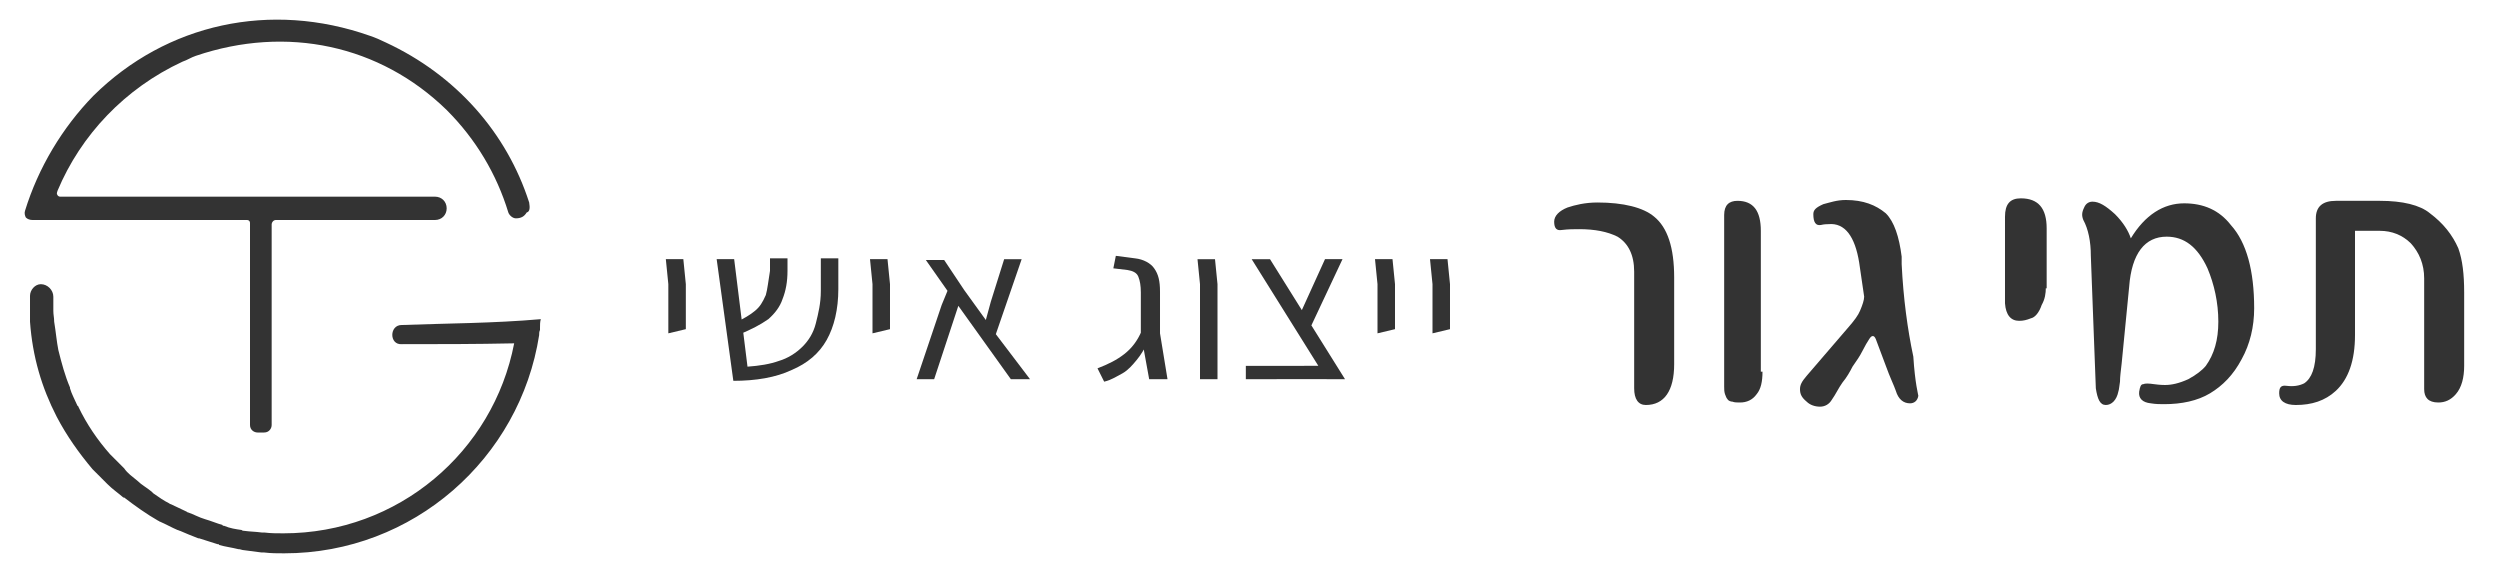
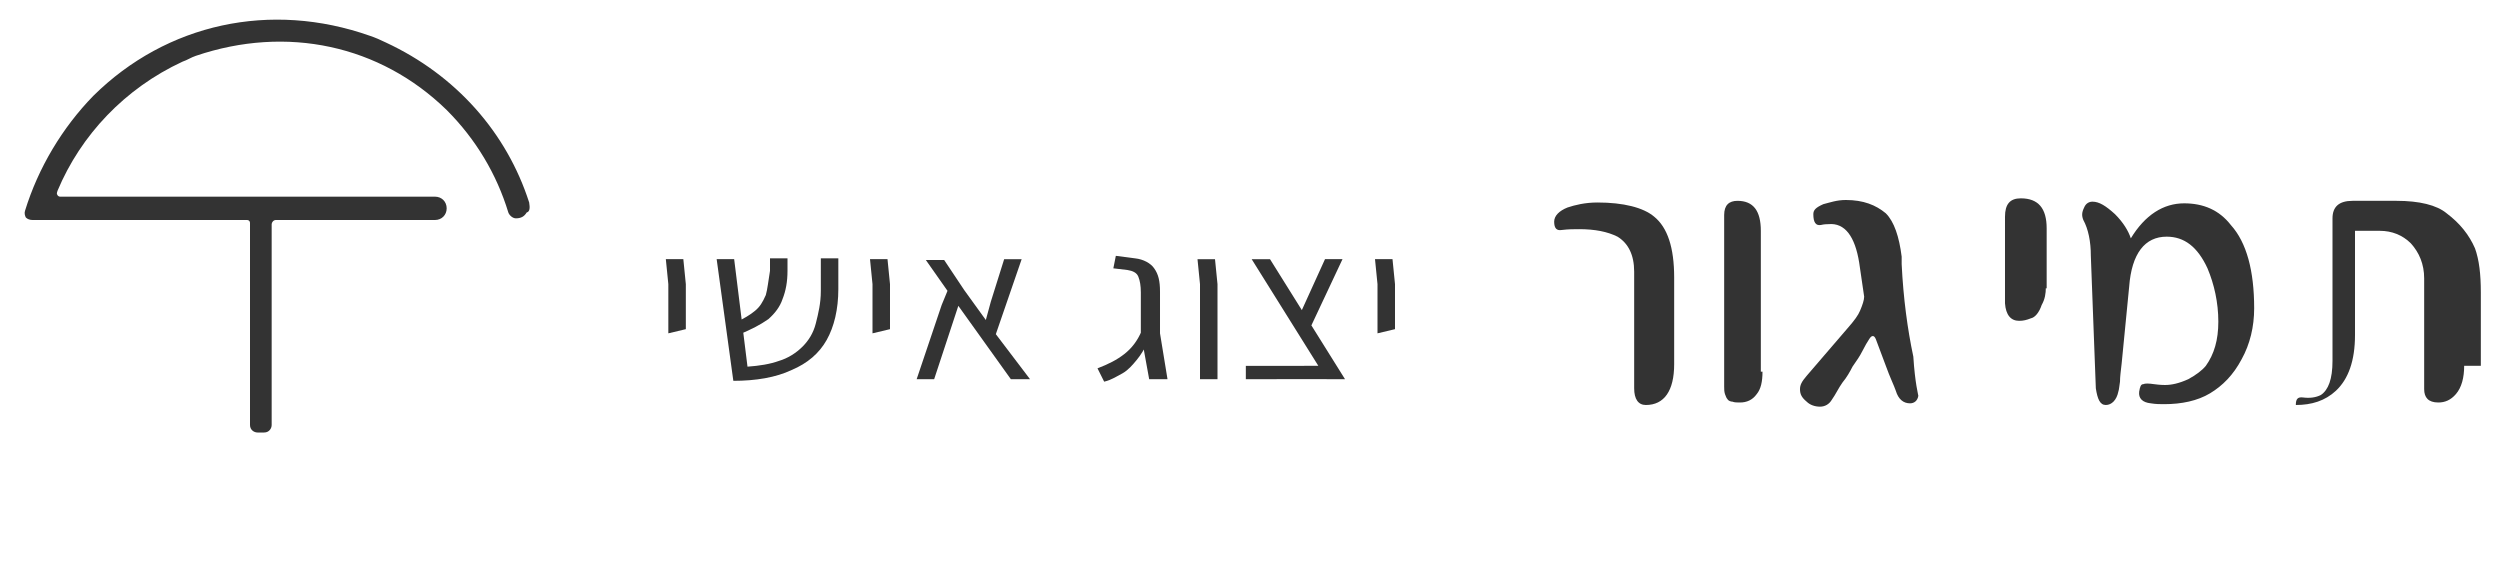
<svg xmlns="http://www.w3.org/2000/svg" version="1.1" id="Layer_1" x="0px" y="0px" viewBox="0 0 300 70" style="enable-background:new 0 0 300 70;" xml:space="preserve">
  <style type="text/css">
	.st0{fill:#333333;}
</style>
  <g>
    <path class="st0" d="M200.9,43.7c0,3.2-1.2,4.9-3.4,4.9c-0.9,0-1.4-0.7-1.4-2v-14c0-2-0.7-3.4-2-4.2c-1.2-0.6-2.7-0.9-4.6-0.9   c-0.6,0-1.3,0-2.1,0.1c-0.6,0.1-0.9-0.2-0.9-1c0-0.7,0.6-1.3,1.6-1.7c0.9-0.3,2.1-0.6,3.6-0.6c3.1,0,5.5,0.6,6.8,1.7   c1.6,1.3,2.4,3.7,2.4,7.3v10.4H200.9z" />
    <path class="st0" d="M211.5,44.6c0,1.2-0.2,2.1-0.7,2.7c-0.5,0.7-1.2,1-2,1c-0.3,0-0.7,0-0.9-0.1c-0.2,0-0.5-0.1-0.6-0.3   c-0.1-0.1-0.2-0.3-0.3-0.6s-0.1-0.6-0.1-0.9V25.8c0-1.2,0.6-1.7,1.6-1.7c1.9,0,2.8,1.2,2.8,3.6v16.9H211.5z" />
    <path class="st0" d="M230.2,47.5c-0.1,0.6-0.5,0.9-1,0.9c-0.8,0-1.4-0.5-1.7-1.5c-0.2-0.6-0.7-1.6-1.2-3l-1.2-3.2   c-0.2-0.5-0.5-0.5-0.8,0c-0.2,0.3-0.5,0.8-0.8,1.4c-0.3,0.6-0.7,1.2-1.2,1.9c-0.3,0.6-0.7,1.3-1.2,1.9c-0.5,0.7-0.8,1.4-1.3,2.1   c-0.3,0.5-0.8,0.8-1.4,0.8c-0.6,0-1.2-0.2-1.6-0.6c-0.6-0.5-0.8-0.9-0.8-1.5c0-0.5,0.2-0.9,0.8-1.6l4.9-5.7   c0.8-0.9,1.3-1.6,1.5-2.1c0.3-0.7,0.5-1.3,0.5-1.7l-0.6-4.1c-0.5-3.1-1.7-4.8-3.7-4.6c-0.1,0-0.5,0-0.9,0.1   c-0.6,0.1-0.9-0.3-0.9-1.3c0-0.5,0.3-0.8,1.2-1.2c0.8-0.2,1.6-0.5,2.7-0.5c2.1,0,3.6,0.6,4.8,1.6c1,1,1.6,2.8,1.9,5.2v0.9   c0.2,4.1,0.7,7.8,1.4,11.1C229.8,46,230.2,47.4,230.2,47.5z" />
    <path class="st0" d="M245.5,34.5c0,0.7-0.1,1.4-0.5,2.1c-0.3,0.9-0.8,1.5-1.3,1.6c-0.5,0.2-0.9,0.3-1.4,0.3c-1,0-1.6-0.7-1.7-2.1   c0-0.1,0-0.5,0-1.3c0-0.8,0-1.9,0-3.4V26c0-1.5,0.6-2.2,1.9-2.2c2.1,0,3.1,1.2,3.1,3.6v7.2H245.5z" />
    <path class="st0" d="M270.5,37c0,2.2-0.5,4.3-1.5,6.1c-1,1.9-2.3,3.2-3.8,4.1s-3.4,1.3-5.5,1.3c-0.5,0-1,0-1.6-0.1   c-1-0.1-1.5-0.6-1.4-1.4c0.1-0.6,0.2-0.9,0.5-0.9c0.2-0.1,0.6-0.1,1.3,0c0.7,0.1,1.2,0.1,1.3,0.1c0.8,0,1.7-0.2,2.8-0.7   c0.9-0.5,1.6-1,2.1-1.6c1-1.4,1.5-3.1,1.5-5.3c0-2.3-0.5-4.5-1.3-6.4c-1.2-2.6-2.8-3.8-4.9-3.8c-2.6,0-4.2,2-4.5,6l-0.9,9.2   c-0.1,0.9-0.2,1.6-0.2,2.2c-0.1,0.6-0.1,0.9-0.2,1.2c-0.2,1-0.8,1.6-1.5,1.6c-0.7,0-1-0.7-1.2-2l-0.6-15.9c0-1.7-0.3-3.2-0.9-4.3   c-0.2-0.5-0.2-0.9,0.1-1.5c0.2-0.5,0.6-0.7,1-0.7c0.8,0,1.6,0.5,2.7,1.5c1,1,1.6,2,1.9,2.9c1.7-2.8,3.9-4.2,6.4-4.2   c2.3,0,4.2,0.8,5.6,2.6C269.6,29.1,270.5,32.5,270.5,37z" />
-     <path class="st0" d="M295.7,43.9c0,1.4-0.3,2.6-1,3.4c-0.6,0.7-1.3,1-2.1,1c-1.2,0-1.7-0.6-1.7-1.6V33.4c0-1.7-0.6-3.1-1.6-4.2   c-1-1-2.3-1.5-3.7-1.5c-0.9,0-1.6,0-2.1,0s-0.8,0-0.9,0v12.5c0,3.1-0.8,5.3-2.3,6.7c-1.3,1.2-2.9,1.7-4.8,1.7c-1.3,0-2-0.5-2-1.4   c0-0.7,0.2-1,0.9-0.9c0.8,0.1,1.5,0,2.1-0.3c0.9-0.6,1.4-1.9,1.4-4.1V26.2c0-1.4,0.8-2.1,2.4-2.1h0.2h0.2c-0.1,0,0.2,0,1,0   s2.1,0,3.9,0c2.7,0,4.8,0.5,6,1.5c1.6,1.2,2.7,2.6,3.4,4.2c0.5,1.4,0.7,3.1,0.7,5.3v8.8H295.7z" />
+     <path class="st0" d="M295.7,43.9c0,1.4-0.3,2.6-1,3.4c-0.6,0.7-1.3,1-2.1,1c-1.2,0-1.7-0.6-1.7-1.6V33.4c0-1.7-0.6-3.1-1.6-4.2   c-1-1-2.3-1.5-3.7-1.5c-0.9,0-1.6,0-2.1,0s-0.8,0-0.9,0v12.5c0,3.1-0.8,5.3-2.3,6.7c-1.3,1.2-2.9,1.7-4.8,1.7c0-0.7,0.2-1,0.9-0.9c0.8,0.1,1.5,0,2.1-0.3c0.9-0.6,1.4-1.9,1.4-4.1V26.2c0-1.4,0.8-2.1,2.4-2.1h0.2h0.2c-0.1,0,0.2,0,1,0   s2.1,0,3.9,0c2.7,0,4.8,0.5,6,1.5c1.6,1.2,2.7,2.6,3.4,4.2c0.5,1.4,0.7,3.1,0.7,5.3v8.8H295.7z" />
  </g>
  <g>
    <path class="st0" d="M63.5,24.3C60.8,15.9,54.7,9,46.3,5.1c-0.6-0.3-1.3-0.6-1.9-0.8c-11.9-4.2-24.4-1.5-33.2,7.2   C7.5,15.3,4.6,20.1,3,25.3c-0.1,0.3,0,0.6,0.1,0.8c0.2,0.2,0.5,0.3,0.8,0.3l0,0h25.7l0,0c0.1,0,0.2,0,0.3,0.1   c0.1,0.1,0.1,0.2,0.1,0.3V51c0,0.6,0.5,0.9,0.9,0.9h0.8c0.6,0,0.9-0.5,0.9-0.9V26.9c0-0.2,0.2-0.5,0.5-0.5h19.1   c0.8,0,1.4-0.6,1.4-1.4c0-0.8-0.6-1.4-1.4-1.4H7.2c-0.1,0-0.3-0.1-0.3-0.2c-0.1-0.1-0.1-0.2,0-0.5c2.8-6.7,8.1-12.3,15-15.5   c0.6-0.2,1-0.5,1.6-0.7C34.4,3,45.6,5.4,53.6,13.2c3.5,3.5,6,7.7,7.4,12.3c0.1,0.3,0.5,0.7,0.9,0.7c0.6,0,1-0.2,1.3-0.7   C63.6,25.4,63.6,24.9,63.5,24.3z" />
-     <path class="st0" d="M48.2,39c-1.5,0-1.5,2.4,0,2.3c4.5,0,8.9,0,13.5-0.1C59.2,54.2,47.8,64,34,64c-0.8,0-1.5,0-2.3-0.1   c-0.1,0-0.2,0-0.3,0c-0.7-0.1-1.4-0.1-2.1-0.2c-0.1,0-0.2,0-0.3-0.1c-0.7-0.1-1.4-0.2-2.1-0.5c-0.1,0-0.2,0-0.2-0.1   c-0.7-0.2-1.4-0.5-2.1-0.7l0,0c-0.7-0.2-1.4-0.6-2-0.8c-0.1,0-0.2-0.1-0.2-0.1c-0.6-0.3-1.3-0.6-1.9-0.9c-0.1,0-0.2-0.1-0.2-0.1   c-0.6-0.3-1.2-0.7-1.9-1.2L18.2,59c-0.6-0.5-1.2-0.8-1.7-1.3l0,0c-0.6-0.5-1.2-0.9-1.6-1.5l-0.1-0.1c-0.5-0.5-1-1-1.5-1.5l-0.1-0.1   c-1.5-1.7-2.8-3.6-3.8-5.7c0,0,0-0.1-0.1-0.1c-0.3-0.7-0.7-1.4-0.9-2.1v-0.1c-0.6-1.4-1-2.9-1.4-4.5c-0.2-1-0.3-2.2-0.5-3.4l0,0   c0-0.5-0.1-0.8-0.1-1.3c0-0.5,0-0.9,0-1.3c0-0.2,0-0.5,0-0.7l0,0v0.3c0-0.8-0.7-1.5-1.5-1.5l0,0c-0.7,0-1.3,0.7-1.3,1.4   c0,0.2,0,0.1,0,0.3c0,0.5,0,1,0,1.5c0,0.2,0,0.3,0,0.6s0,0.5,0,0.7l0,0C3.9,42.8,5,46.5,6.8,50l0,0c1.2,2.3,2.7,4.4,4.3,6.3l0,0   c0.6,0.6,1.2,1.2,1.7,1.7l0.1,0.1c0.6,0.6,1.2,1,1.9,1.6c0,0,0,0,0.1,0c1.3,1,2.7,2,4.1,2.8c0.1,0,0.1,0.1,0.2,0.1   c0.7,0.3,1.4,0.7,2.1,1c0.1,0,0.2,0.1,0.3,0.1c0.7,0.3,1.4,0.6,2.2,0.9h0.1c0.7,0.2,1.5,0.5,2.2,0.7c0.1,0,0.2,0,0.2,0.1   c0.7,0.2,1.5,0.3,2.3,0.5c0.1,0,0.2,0,0.5,0.1c0.8,0.1,1.5,0.2,2.3,0.3c0.1,0,0.2,0,0.3,0c0.8,0.1,1.6,0.1,2.4,0.1   c15.5,0,28.3-11.4,30.6-26.2v-0.1c0-0.1,0-0.3,0.1-0.5v-0.1c0-0.1,0-0.1,0-0.2c0-0.3,0-0.7,0.1-1C59.2,38.8,53.6,38.8,48.2,39z" />
  </g>
  <g>
    <path class="st0" d="M80.2,40v-2.1v-3.8l-0.3-3h2.1l0.3,3v3.8v1.6L80.2,40z" />
    <path class="st0" d="M88,45.7l-2-14.6h2.1l1.6,12.9c1.4-0.1,2.7-0.3,3.8-0.7c1-0.3,2-0.9,2.8-1.7c0.7-0.7,1.3-1.6,1.6-2.8   s0.6-2.4,0.6-3.9V31h2.1v3.7c0,2.4-0.5,4.5-1.4,6.1c-0.9,1.6-2.3,2.8-4.2,3.6C93.1,45.3,90.7,45.7,88,45.7z M88.8,40.1l-0.5-1.4   c1-0.5,1.7-0.9,2.3-1.4s0.9-1,1.3-1.9c0.2-0.7,0.3-1.7,0.5-2.9v-1.5h2.1v1.5c0,1.3-0.2,2.4-0.6,3.4c-0.3,0.9-0.9,1.7-1.7,2.4   C91.2,39,90.2,39.5,88.8,40.1z" />
    <path class="st0" d="M104.7,40v-2.1v-3.8l-0.3-3h2.1l0.3,3v3.8v1.6L104.7,40z" />
    <path class="st0" d="M123.6,45.5h-2.3l-6.3-8.8l-2.9,8.8H110l3-8.9l0.7-1.7l-2.6-3.7h2.2l2.4,3.6l2.6,3.6l0.6-2.2l1.6-5.1h2.1   l-3.1,9L123.6,45.5z" />
    <path class="st0" d="M132.5,45.8l-0.8-1.6c1.3-0.5,2.3-1,3.2-1.7s1.6-1.6,2.1-2.8l0.7,1.3c-0.3,0.8-0.8,1.6-1.3,2.2   c-0.5,0.6-1,1.2-1.7,1.6C134.1,45.1,133.4,45.6,132.5,45.8z M137.9,45.5l-1-5.5v-4.9c0-0.8-0.1-1.4-0.3-1.9s-0.7-0.7-1.3-0.8   l-1.7-0.2l0.3-1.5l2.3,0.3c1,0.1,1.9,0.6,2.3,1.2c0.5,0.7,0.7,1.5,0.7,2.8v5l0.9,5.5C140.1,45.5,137.9,45.5,137.9,45.5z" />
    <path class="st0" d="M144,45.5V34.1l-0.3-3h2.1l0.3,3v11.4H144z" />
    <path class="st0" d="M149.5,45.5v-1.6H160l0.6,1.6H149.5z M159.2,45.5l-9-14.4h2.2l9,14.4H159.2z M157.2,39.4l-1.2-1.7l3-6.6h2.1   L157.2,39.4z" />
    <path class="st0" d="M165.3,40v-2.1v-3.8l-0.3-3h2.1l0.3,3v3.8v1.6L165.3,40z" />
-     <path class="st0" d="M171.9,40v-2.1v-3.8l-0.3-3h2.1l0.3,3v3.8v1.6L171.9,40z" />
  </g>
</svg>